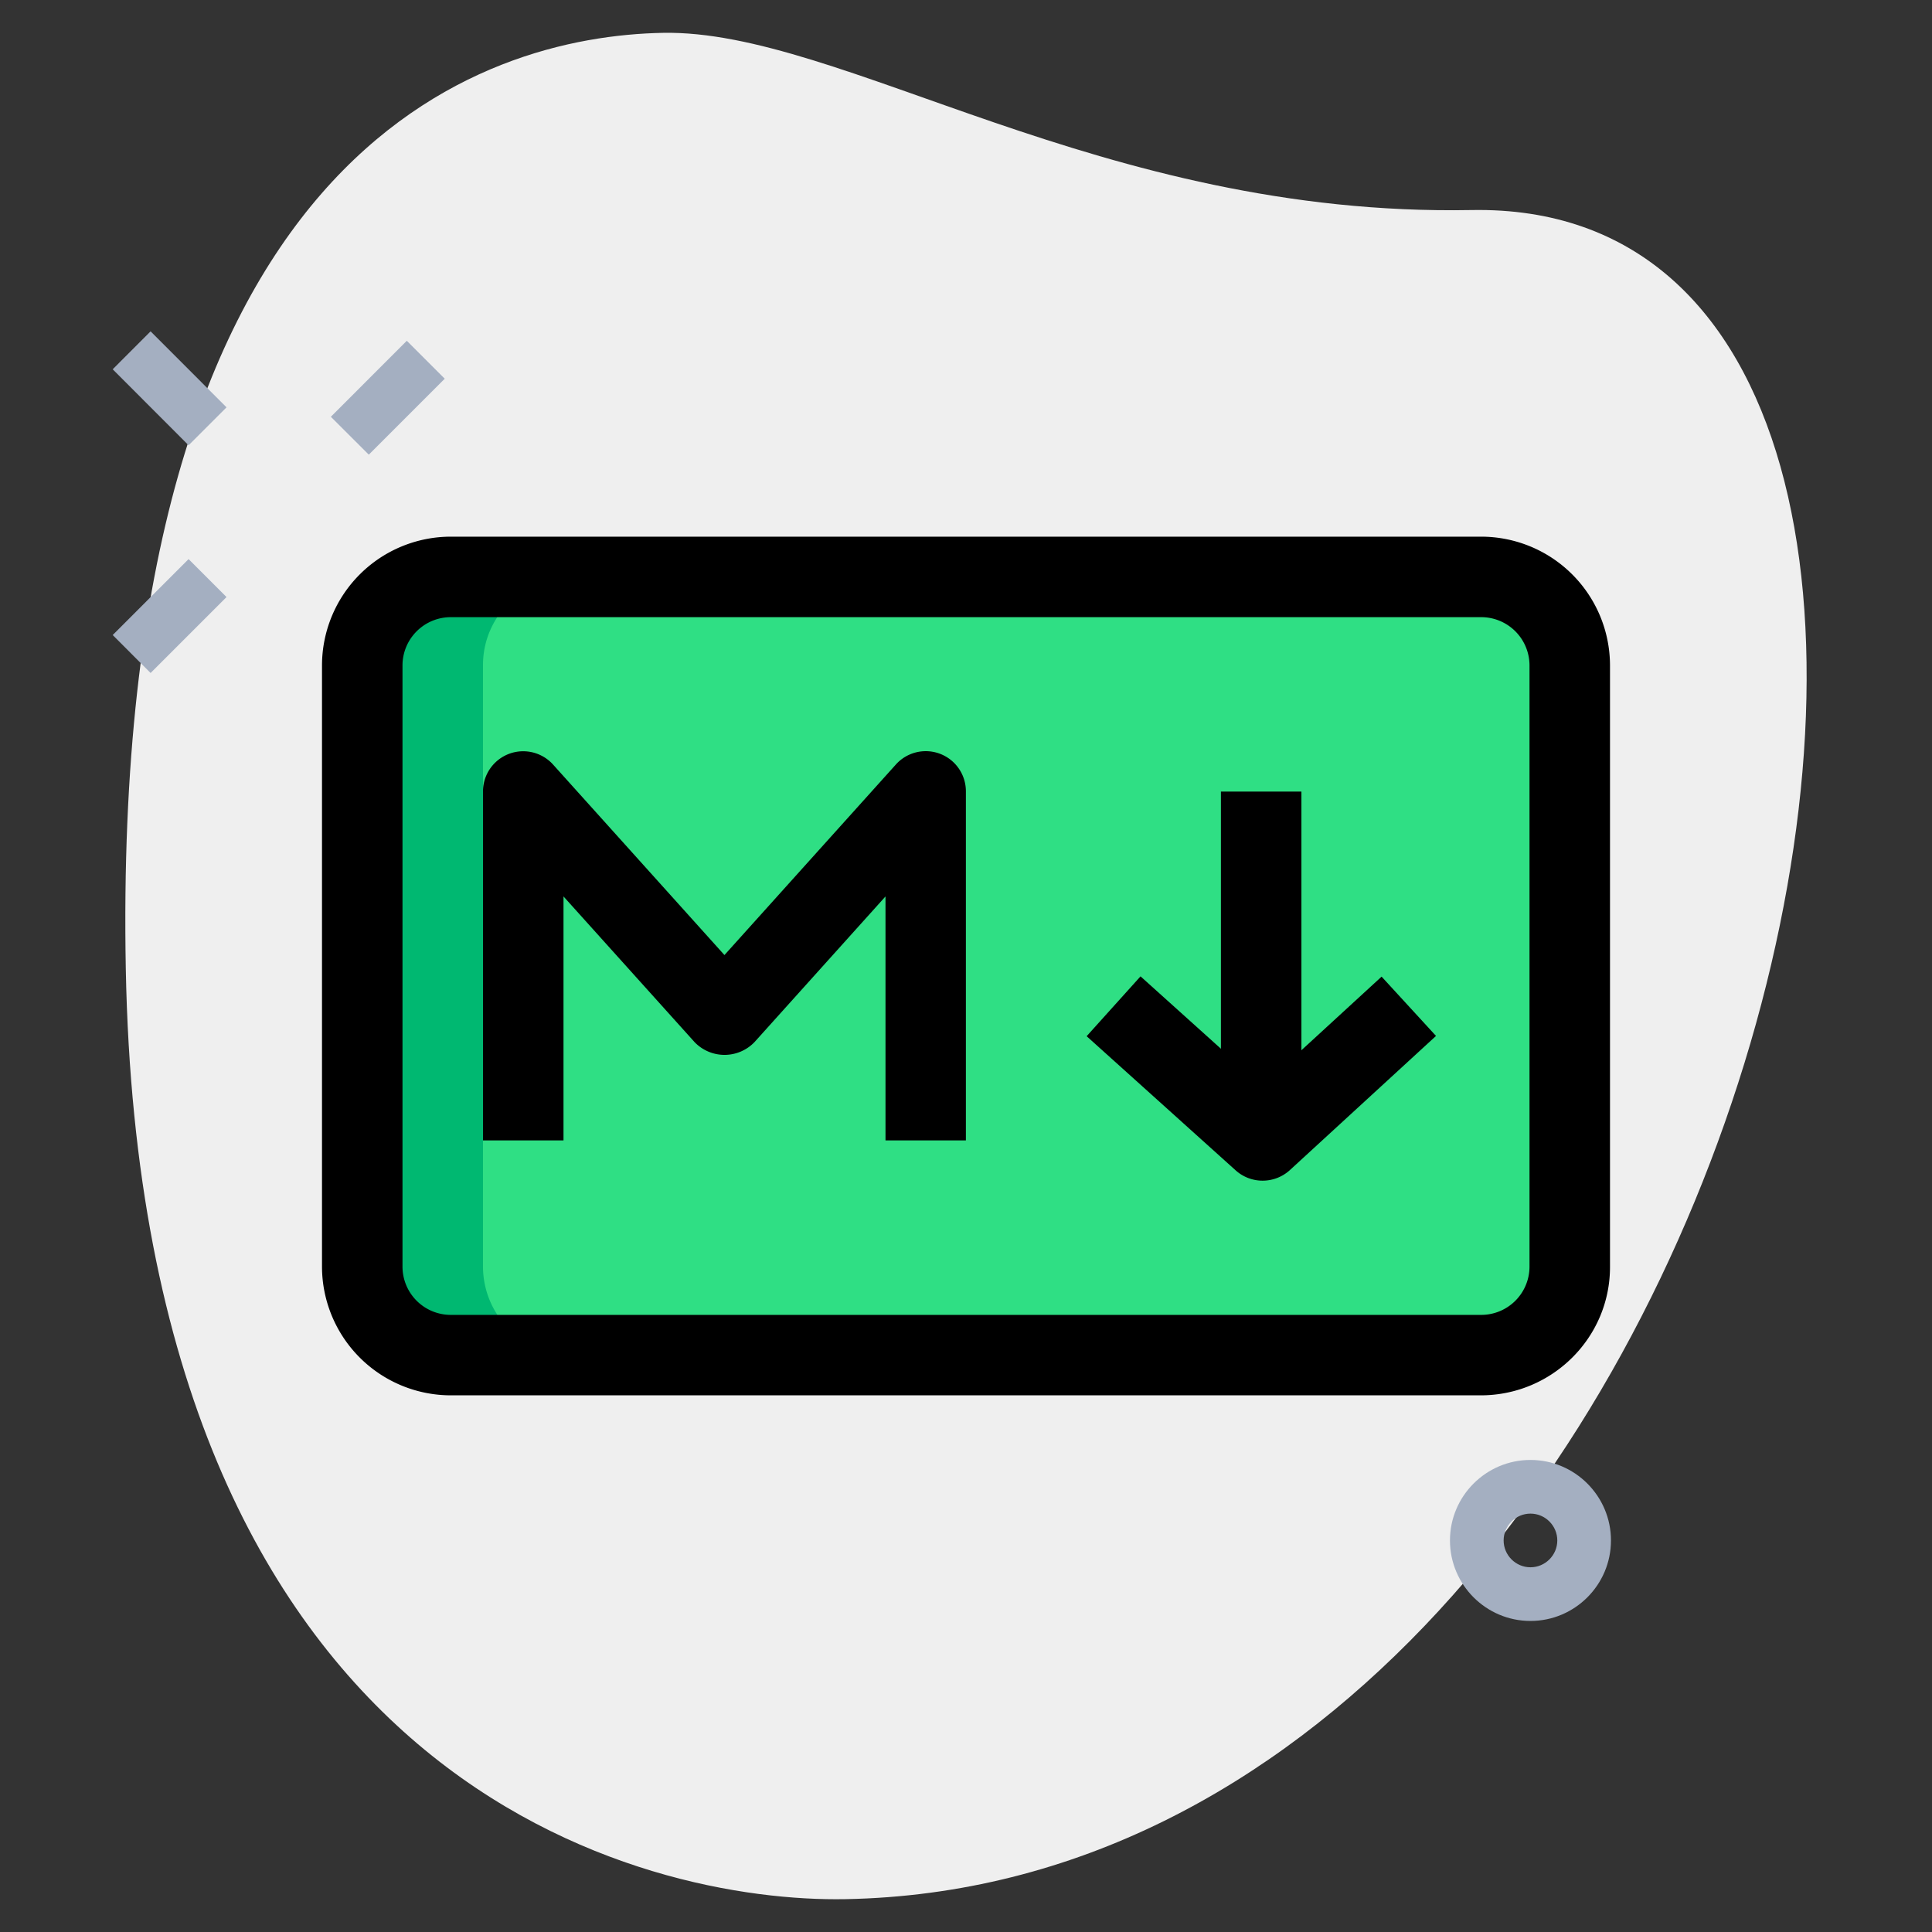
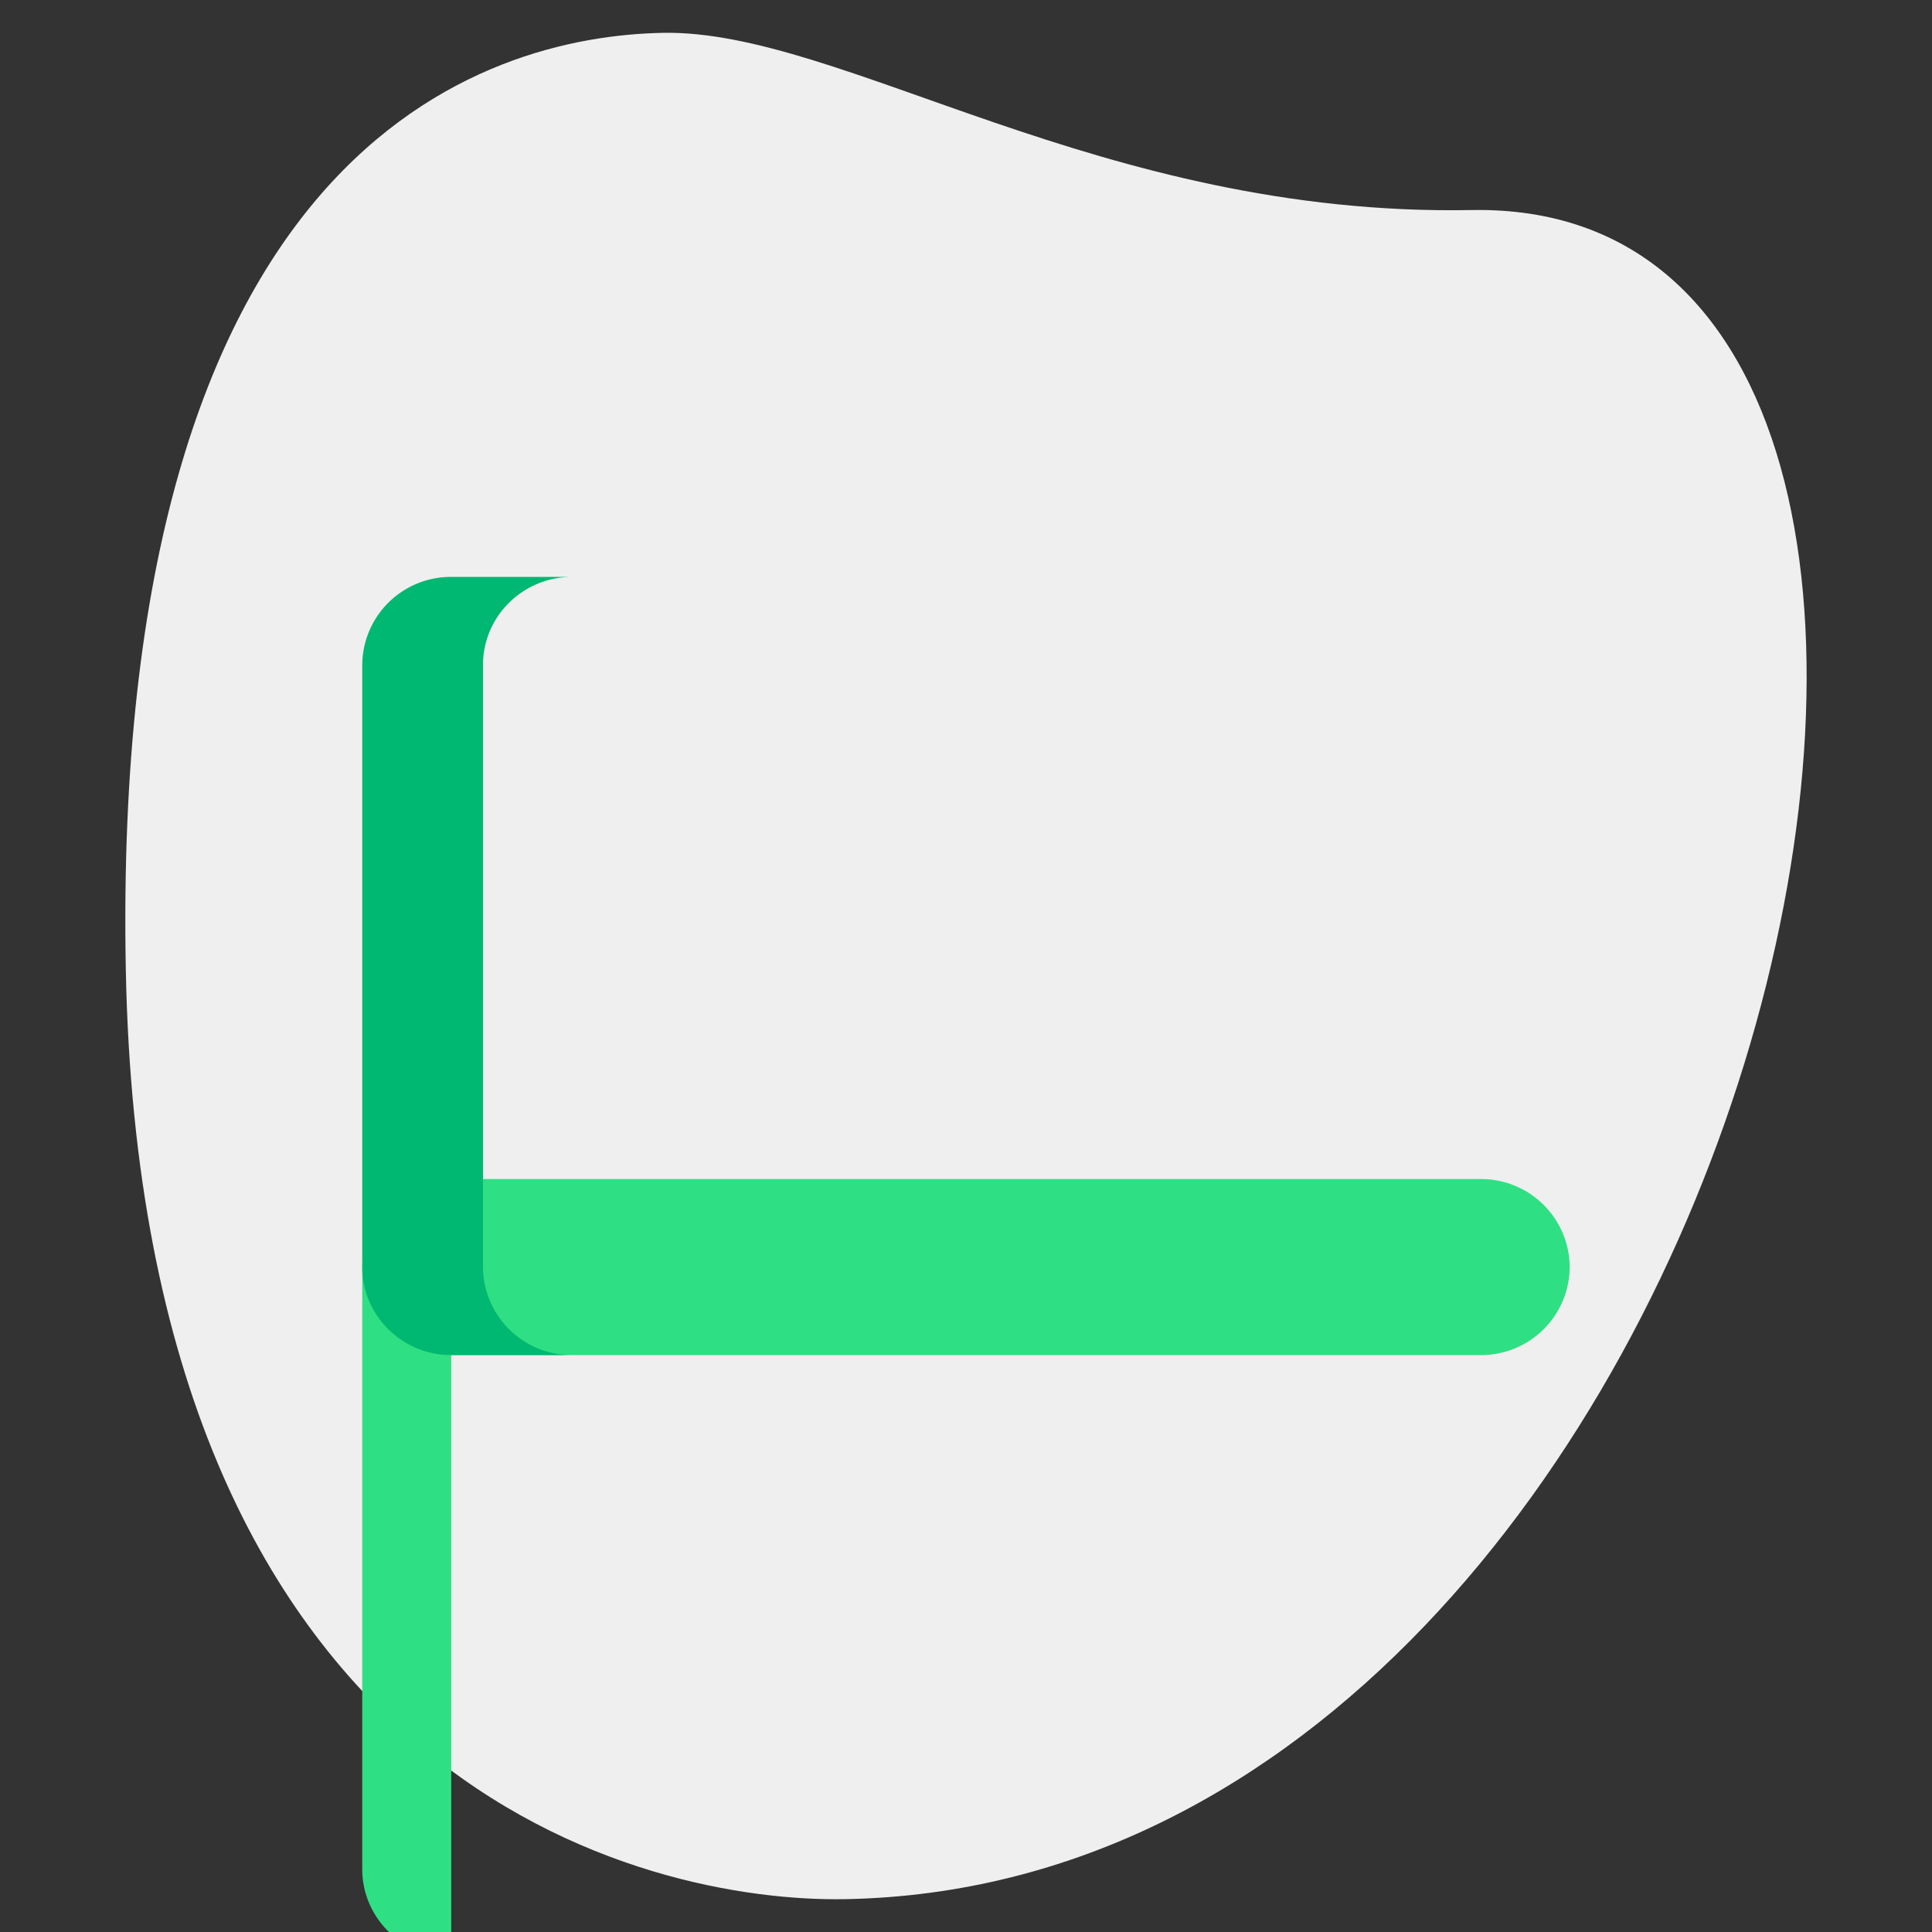
<svg xmlns="http://www.w3.org/2000/svg" viewBox="0 0 36 36" id="markdown">
  <rect x="0" y="0" width="36" height="36" fill="#333333" stroke="none" />
  <path fill="#EFEFEF" d="M27.417 3.914C20.502 4.043 15.685.549 12.353.612S2.057 2.721 2.344 18.052s9.744 17.404 13.41 17.336c17.163-.321 23.911-31.703 11.663-31.474z" />
-   <path fill="#A4AFC1" d="M6.165 7.766 7.58 6.35l.707.707-1.415 1.415zM2.1 11.833l1.414-1.415.707.707-1.415 1.415zM2.1 6.881l.706-.707L4.221 7.59l-.707.707zM28.518 30.204c-.827 0-1.5-.673-1.5-1.5s.673-1.5 1.5-1.5 1.5.673 1.5 1.5-.673 1.5-1.5 1.5zm0-2c-.275 0-.5.225-.5.5s.225.5.5.5.5-.225.5-.5-.225-.5-.5-.5z" />
-   <path fill="#2FDF84" d="M8.408 25.25h19.183a1.65 1.65 0 0 0 1.658-1.64V12.39a1.65 1.65 0 0 0-1.658-1.64H8.408a1.65 1.65 0 0 0-1.658 1.64v11.22c0 .904.744 1.64 1.658 1.64z" />
+   <path fill="#2FDF84" d="M8.408 25.25h19.183a1.65 1.65 0 0 0 1.658-1.64a1.65 1.65 0 0 0-1.658-1.64H8.408a1.65 1.65 0 0 0-1.658 1.64v11.22c0 .904.744 1.64 1.658 1.64z" />
  <path fill="#00B871" d="M9 23.61V12.39c0-.905.744-1.64 1.658-1.64h-2.25a1.65 1.65 0 0 0-1.658 1.64v11.22c0 .905.744 1.64 1.658 1.64h2.25A1.651 1.651 0 0 1 9 23.61z" />
-   <path d="M27.592 26H8.408A2.402 2.402 0 0 1 6 23.609V12.391A2.402 2.402 0 0 1 8.408 10h19.184A2.402 2.402 0 0 1 30 12.391V23.61c0 1.318-1.08 2.39-2.408 2.39zM8.408 11.5a.9.9 0 0 0-.908.891V23.61a.9.9 0 0 0 .908.891h19.184a.9.9 0 0 0 .908-.891V12.391a.9.9 0 0 0-.908-.891H8.408z" />
-   <path d="M23.527 22a.75.75 0 0 1-.502-.192l-2.777-2.5 1.004-1.115 2.271 2.044 2.221-2.039 1.014 1.105-2.723 2.5a.752.752 0 0 1-.508.197zM18 21.25h-1.5v-4.546l-2.442 2.715a.774.774 0 0 1-1.115 0L10.5 16.704v4.546H9v-6.5a.749.749 0 0 1 1.307-.502l3.192 3.548 3.192-3.548a.748.748 0 0 1 1.307.502v6.5z" />
-   <path d="M22.75 14.75h1.5v6.5h-1.5z" />
</svg>